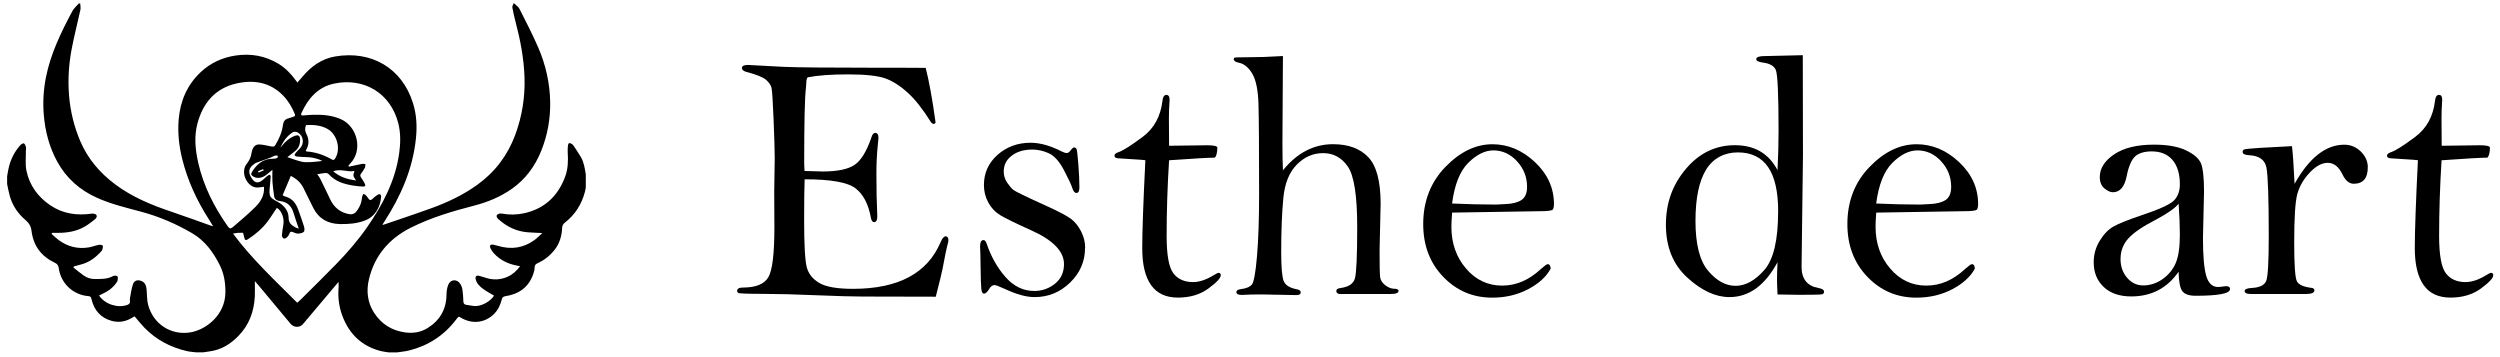
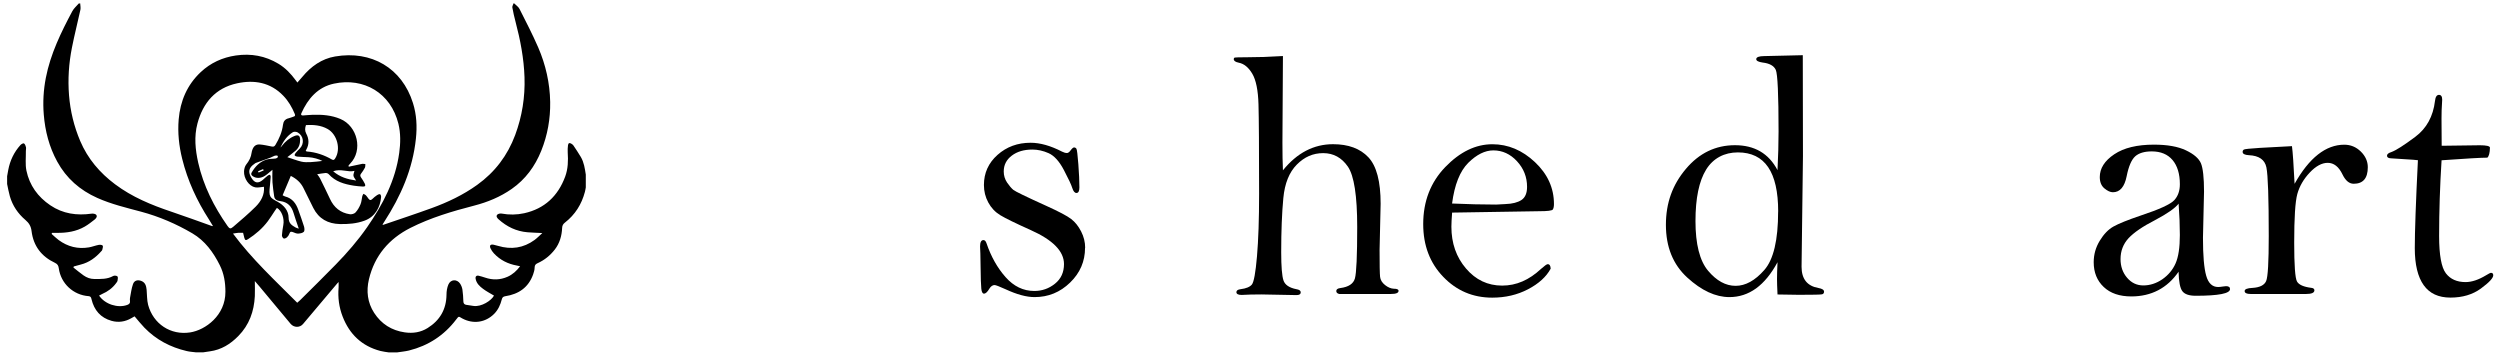
<svg xmlns="http://www.w3.org/2000/svg" id="a" width="448" height="64" viewBox="0 0 448 64">
  <rect width="448" height="64" style="fill:none;" />
-   <path d="m165.88,12.15c.6,2.33,1.2,5.6,1.78,9.81-.1.17-.21.25-.33.25-.14,0-.3-.08-.46-.25-1.44-2.31-2.81-4.07-4.13-5.28-1.31-1.21-2.63-2.07-3.96-2.58-1.32-.51-3.6-.77-6.83-.77-3.04,0-5.45.18-7.22.53-.17.21-.25.59-.25,1.15,0,.15-.02.41-.06.78-.21,1.66-.31,6.18-.31,13.54,0,.31.02.75.06,1.31,1.58.06,2.67.09,3.25.09,2.63,0,4.53-.39,5.71-1.18,1.18-.78,2.2-2.47,3.08-5.07.14-.44.35-.66.62-.66.39,0,.59.3.59.91l-.12,1.25c-.17,1.65-.25,3.35-.25,5.1,0,2.84.05,5.4.16,7.67,0,.71-.19,1.06-.57,1.06-.28,0-.47-.25-.57-.75-.44-2.46-1.36-4.23-2.76-5.31-1.4-1.08-4.44-1.62-9.12-1.62-.06,1.52-.09,3.98-.09,7.37,0,4.4.16,7.19.47,8.38s1.06,2.13,2.25,2.83c1.19.7,3.2,1.05,6.04,1.05,8.11,0,13.34-2.79,15.7-8.38.29-.69.59-1.03.9-1.03.33,0,.49.23.49.69,0,.25-.05.52-.16.81-.12.4-.43,1.88-.91,4.44-.1.54-.5,2.17-1.19,4.88l-13.09-.03c-1.88,0-4.63-.08-8.27-.23-3.64-.16-6.85-.24-9.66-.25-2.8,0-4.27-.07-4.39-.17-.12-.1-.19-.22-.19-.34,0-.42.34-.62,1.03-.62,2.31,0,3.83-.61,4.56-1.84.73-1.23,1.09-4.22,1.09-8.96l-.03-6.4.09-5.99c0-1.21-.07-3.49-.2-6.85-.14-3.36-.26-5.28-.38-5.76-.11-.48-.44-.95-.97-1.42s-1.7-.94-3.52-1.42c-.54-.15-.81-.38-.81-.69,0-.38.36-.56,1.09-.56l6.38.34c2.25.1,7.78.16,16.59.16,5.79,0,8.75.01,8.88.03Z" />
  <path d="m194.44,44.42c0,2.41-.89,4.49-2.68,6.22-1.79,1.74-3.91,2.6-6.36,2.6-1.46,0-3.19-.47-5.21-1.41-1.1-.5-1.76-.75-1.96-.75-.35,0-.67.22-.94.66-.34.58-.66.88-.96.88-.26,0-.42-.3-.48-.89-.06-.59-.11-1.94-.13-4.05-.02-1.81-.05-2.98-.09-3.5,0-.77.2-1.16.61-1.16.24,0,.42.2.55.59.81,2.38,1.94,4.39,3.41,6.05s3.18,2.48,5.15,2.48c1.39,0,2.62-.43,3.7-1.3,1.08-.86,1.62-2.04,1.62-3.52,0-2.29-1.99-4.32-5.96-6.09-2.72-1.22-4.54-2.11-5.46-2.67-.92-.56-1.63-1.32-2.15-2.28-.52-.96-.78-2-.78-3.13,0-2.15.81-3.95,2.44-5.4,1.63-1.45,3.6-2.17,5.92-2.17,1.71,0,3.59.53,5.64,1.59.33.17.63.25.88.25.21,0,.44-.17.69-.52.24-.32.44-.48.58-.48.18,0,.32.08.43.24.1.16.21,1.08.34,2.76s.19,3.07.19,4.16c0,.67-.18,1-.53,1-.31,0-.56-.3-.75-.9-.17-.56-.67-1.63-1.5-3.21-.83-1.58-1.75-2.58-2.73-3.02-.99-.44-1.96-.65-2.92-.65-1.5,0-2.73.36-3.69,1.09-.96.73-1.44,1.67-1.44,2.84,0,.73.2,1.38.59,1.97.4.58.77,1.02,1.11,1.31s2.33,1.25,5.95,2.89c2.25,1.02,3.73,1.8,4.44,2.35.71.55,1.3,1.29,1.78,2.23.48.94.72,1.91.72,2.93Z" />
-   <path d="m209.5,28.71c-.29,4.61-.44,9.14-.44,13.58,0,3.42.41,5.65,1.22,6.7s1.99,1.56,3.52,1.56c1.11,0,2.33-.41,3.67-1.22.48-.29.77-.44.88-.44.27,0,.41.15.41.44,0,.5-.74,1.29-2.23,2.38s-3.3,1.62-5.45,1.62-3.73-.74-4.79-2.22c-1.07-1.48-1.6-3.69-1.6-6.63s.19-8.32.56-15.77c-.15-.04-1.14-.11-2.97-.22l-1.88-.12c-.46-.02-.69-.18-.69-.47,0-.27.26-.49.78-.65.85-.31,2.28-1.23,4.3-2.74s3.19-3.66,3.52-6.42c.08-.73.32-1.09.7-1.09s.58.29.58.87c0,.19-.01.38-.03.59-.06.81-.09,1.74-.09,2.8l.03,4.86,6.84-.09c1.17,0,1.77.14,1.81.41-.02.96-.18,1.56-.47,1.81-1.08,0-3.81.16-8.19.47Z" />
  <path d="m229.91,30.51c2.52-3.11,5.51-4.67,8.97-4.67,2.75,0,4.86.78,6.33,2.34s2.2,4.34,2.2,8.34l-.19,8.28c0,2.65.03,4.25.09,4.81s.36,1.05.89,1.47c.53.42,1.06.64,1.58.66.56,0,.84.12.84.38,0,.38-.46.56-1.38.56h-9.25c-.35-.08-.53-.26-.53-.53,0-.29.24-.47.72-.53,1.48-.19,2.35-.77,2.62-1.73.27-.97.41-4.05.41-9.23,0-5.58-.56-9.18-1.67-10.8-1.11-1.61-2.59-2.42-4.42-2.42s-3.37.68-4.73,2.05-2.17,3.37-2.42,6.02c-.25,2.65-.38,5.88-.38,9.69,0,2.58.14,4.27.41,5.06.27.79,1.04,1.31,2.31,1.56.52.08.78.27.78.56,0,.33-.25.5-.75.5l-6.31-.12c-1.35,0-2.53.03-3.53.09-.62,0-.94-.17-.94-.5,0-.29.25-.47.75-.53,1-.12,1.68-.41,2.03-.84.35-.44.66-2.12.91-5.04s.38-6.67.38-11.23c0-8.14-.04-13.47-.11-16-.07-2.53-.44-4.36-1.11-5.5-.67-1.13-1.48-1.8-2.44-1.98-.58-.12-.88-.33-.88-.62,0-.17.07-.27.2-.3.14-.03.81-.05,2.02-.05,2.04,0,4.24-.07,6.59-.22l-.09,15.54c0,1.98.03,3.62.09,4.95Z" />
  <path d="m260.22,38.09c-.08,1.06-.13,1.91-.13,2.53,0,2.96.87,5.46,2.62,7.5,1.74,2.04,3.9,3.06,6.47,3.06s4.83-1,6.98-3c.63-.56,1.02-.84,1.19-.84.33,0,.51.27.53.81-.79,1.46-2.15,2.69-4.06,3.69-1.92,1-4.05,1.5-6.41,1.5-3.46,0-6.39-1.24-8.78-3.73-2.4-2.49-3.59-5.64-3.59-9.45,0-4.08,1.32-7.49,3.95-10.22,2.64-2.73,5.45-4.09,8.45-4.09,2.81,0,5.35,1.07,7.62,3.2,2.27,2.14,3.41,4.64,3.41,7.52,0,.44-.07.76-.2.97-.14.21-.93.31-2.39.31l-15.65.25Zm0-1.62c2.71.12,5.35.19,7.89.19l1.66-.09c1.25-.04,2.21-.29,2.88-.73.67-.45,1-1.23,1-2.36,0-1.75-.6-3.28-1.8-4.58-1.2-1.3-2.62-1.95-4.24-1.95-1.5,0-3,.75-4.5,2.23-1.49,1.49-2.46,3.92-2.9,7.3Z" />
  <path d="m323.06,9.9c.02,4.46.03,10.48.03,18.06l-.25,19.84c0,2.19,1.01,3.46,3.03,3.81.67.12,1,.34,1,.66,0,.25-.12.41-.36.47-.24.06-1.62.09-4.14.09-1.29-.02-2.57-.04-3.84-.06-.06-1.27-.09-2.19-.09-2.75,0-.71.03-1.72.09-3.03-1.12,2.08-2.41,3.65-3.84,4.69-1.44,1.04-3.03,1.56-4.78,1.56-2.48,0-5-1.17-7.55-3.5-2.55-2.33-3.83-5.48-3.83-9.44s1.19-7.2,3.58-10.03c2.38-2.83,5.32-4.25,8.8-4.25,1.75,0,3.26.37,4.53,1.11,1.27.74,2.3,1.86,3.09,3.36.12-2.45.19-4.76.19-6.93,0-6.63-.17-10.32-.5-11.04-.33-.73-1.12-1.17-2.34-1.31-.77-.11-1.16-.31-1.16-.61,0-.36.49-.55,1.47-.55l6.88-.16Zm-4.41,28c0-3.54-.6-6.19-1.8-7.95-1.2-1.76-3.01-2.64-5.42-2.64s-4.42,1.03-5.69,3.08c-1.27,2.05-1.91,5.13-1.91,9.23s.75,7.12,2.27,8.91c1.51,1.79,3.15,2.69,4.92,2.69s3.48-.94,5.14-2.83c1.66-1.88,2.48-5.38,2.48-10.48Z" />
-   <path d="m336.22,38.09c-.08,1.06-.12,1.91-.12,2.53,0,2.96.87,5.46,2.62,7.5,1.74,2.04,3.9,3.06,6.47,3.06s4.83-1,6.98-3c.63-.56,1.02-.84,1.19-.84.33,0,.51.27.53.81-.79,1.46-2.15,2.69-4.06,3.69-1.92,1-4.05,1.5-6.41,1.5-3.46,0-6.39-1.24-8.78-3.73-2.4-2.49-3.59-5.64-3.59-9.45,0-4.08,1.32-7.49,3.95-10.22,2.63-2.73,5.45-4.09,8.45-4.09,2.81,0,5.35,1.07,7.62,3.2,2.27,2.14,3.41,4.64,3.41,7.52,0,.44-.07.76-.2.97-.14.21-.93.31-2.39.31l-15.65.25Zm0-1.62c2.71.12,5.35.19,7.89.19l1.66-.09c1.25-.04,2.21-.29,2.88-.73.67-.45,1-1.23,1-2.36,0-1.75-.6-3.28-1.8-4.58-1.2-1.3-2.62-1.95-4.24-1.95-1.5,0-3,.75-4.5,2.23-1.49,1.49-2.46,3.92-2.9,7.3Z" />
  <path d="m390.41,48.68c-1.02,1.48-2.24,2.59-3.66,3.33-1.42.74-3.02,1.11-4.81,1.11-2.1,0-3.76-.56-4.95-1.69-1.2-1.13-1.8-2.61-1.8-4.44,0-1.38.36-2.66,1.08-3.84.72-1.19,1.54-2.04,2.47-2.56.93-.52,2.56-1.18,4.89-1.97,3.33-1.1,5.33-2.02,6-2.75.67-.73,1-1.68,1-2.85,0-1.86-.44-3.31-1.31-4.34s-2.12-1.55-3.72-1.55c-1.31,0-2.3.29-2.97.88-.67.61-1.18,1.79-1.53,3.55-.38,1.92-1.2,2.89-2.47,2.89-.46,0-.96-.23-1.52-.69-.55-.46-.83-1.13-.83-2.03,0-1.56.86-2.92,2.59-4.08,1.73-1.16,4.1-1.73,7.12-1.73,2.4,0,4.31.34,5.73,1.02,1.43.68,2.32,1.46,2.69,2.33.36.88.55,2.57.55,5.07l-.19,8.26c0,3.19.19,5.46.58,6.81.38,1.35,1.1,2.02,2.14,2.02.21,0,.5-.03.88-.09l.53-.06c.48,0,.72.17.72.52,0,.8-2.05,1.2-6.16,1.2-1.19,0-1.98-.28-2.39-.83s-.63-1.7-.67-3.45Zm0-12.19c-.62.81-2.04,1.8-4.25,2.97-2.19,1.12-3.76,2.2-4.72,3.22-.96,1.04-1.44,2.29-1.44,3.75,0,1.31.39,2.43,1.17,3.34.78.92,1.75,1.38,2.92,1.38s2.34-.37,3.41-1.11c1.06-.74,1.85-1.68,2.36-2.83.51-1.15.77-2.84.77-5.09,0-1.69-.07-3.56-.22-5.62Z" />
  <path d="m411.19,32.94c1.31-2.34,2.71-4.09,4.2-5.26,1.49-1.17,3.06-1.75,4.7-1.75,1.15,0,2.13.41,2.97,1.23.83.82,1.25,1.76,1.25,2.8,0,1.98-.84,2.97-2.53,2.97-.79,0-1.46-.55-2-1.66-.67-1.4-1.55-2.09-2.66-2.09-1.04,0-2.12.58-3.22,1.75-1.1,1.17-1.84,2.45-2.22,3.83-.38,1.39-.56,4.29-.56,8.72,0,4.05.17,6.37.5,6.96.33.59,1.19.97,2.56,1.14.38.04.56.19.56.44,0,.44-.49.66-1.47.66h-9.97c-.71,0-1.06-.18-1.06-.53,0-.33.47-.52,1.41-.56,1.31-.08,2.12-.49,2.44-1.22s.47-3.42.47-8.07c0-6.82-.14-10.92-.42-12.3s-1.33-2.11-3.14-2.19c-.75-.04-1.12-.24-1.12-.59,0-.19.08-.33.23-.42s1.11-.19,2.86-.3l5.75-.31c.15,1.13.3,3.38.47,6.76Z" />
  <path d="m437.53,28.71c-.29,4.61-.44,9.14-.44,13.58,0,3.42.41,5.65,1.22,6.7s1.99,1.56,3.52,1.56c1.11,0,2.33-.41,3.67-1.22.48-.29.77-.44.88-.44.27,0,.41.15.41.44,0,.5-.74,1.29-2.22,2.38-1.48,1.08-3.3,1.62-5.45,1.62s-3.73-.74-4.79-2.22c-1.06-1.48-1.6-3.69-1.6-6.63s.19-8.32.56-15.77c-.15-.04-1.14-.11-2.97-.22l-1.88-.12c-.46-.02-.69-.18-.69-.47,0-.27.26-.49.78-.65.85-.31,2.28-1.23,4.3-2.74s3.19-3.66,3.52-6.42c.08-.73.32-1.09.71-1.09s.58.29.58.87c0,.19-.01.38-.03.59-.06.81-.09,1.74-.09,2.8l.03,4.86,6.84-.09c1.17,0,1.77.14,1.81.41-.02.96-.18,1.56-.47,1.81-1.08,0-3.81.16-8.19.47Z" />
  <path d="m14.37.6c.02.38.11.78.04,1.14-.49,2.27-1.07,4.52-1.52,6.8-.56,2.82-.75,5.66-.52,8.54.23,2.84.89,5.56,2,8.18,1.35,3.18,3.51,5.71,6.25,7.76,3.05,2.29,6.52,3.72,10.1,4.92,2.42.81,4.81,1.7,7.22,2.55.04.02.09.01.23.03-.25-.42-.47-.79-.7-1.15-2.18-3.38-3.85-6.98-4.82-10.9-.58-2.33-.83-4.7-.63-7.08.28-3.29,1.51-6.18,3.95-8.47,1.77-1.66,3.89-2.63,6.3-2.98,2.72-.39,5.26.06,7.62,1.48,1.26.76,2.24,1.79,3.1,2.97.09.12.17.24.3.4.31-.36.61-.68.89-1.02,1.55-1.87,3.47-3.24,5.86-3.65,6.52-1.12,12,2.08,13.96,8.34.66,2.09.76,4.22.53,6.38-.57,5.46-2.71,10.32-5.66,14.88-.1.15-.19.31-.29.46-.01.02-.01.06-.02.1.05,0,.1.02.14,0,2.88-.99,5.77-1.94,8.63-2.98,2.89-1.05,5.66-2.36,8.18-4.17,3.19-2.29,5.44-5.27,6.81-8.94,1.24-3.34,1.79-6.8,1.67-10.35-.11-3.38-.75-6.68-1.61-9.95-.22-.84-.42-1.69-.57-2.55-.04-.23.14-.49.22-.74.03,0,.07,0,.1,0,.33.33.77.61.97,1.01,1.15,2.28,2.33,4.55,3.35,6.9,1.34,3.1,2.08,6.37,2.14,9.75.05,3.02-.47,5.95-1.6,8.76-1.12,2.78-2.82,5.11-5.3,6.84-2.05,1.43-4.31,2.36-6.7,2.98-3.93,1.02-7.81,2.16-11.45,4-3.86,1.96-6.42,4.98-7.43,9.21-.5,2.1-.26,4.17.93,6.01,1.29,1.99,3.13,3.16,5.5,3.5,1.47.21,2.84,0,4.09-.78,2.19-1.37,3.35-3.34,3.38-5.97,0-.61.1-1.27.34-1.83.41-.95,1.53-1,2.1-.15.2.31.35.68.41,1.05.1.7.15,1.41.17,2.12.01.37.17.56.49.62.44.08.88.13,1.32.2,1.42.21,3.22-.96,3.68-1.85-.66-.4-1.35-.75-1.96-1.21-.61-.45-1.18-.98-1.33-1.79-.08-.42.14-.65.55-.56.38.09.76.21,1.13.33,1.37.47,2.72.44,4.05-.15.91-.41,1.61-1.05,2.24-1.88-.24-.05-.4-.09-.56-.12-1.61-.29-3.01-.98-4.13-2.18-.25-.27-.48-.6-.63-.94-.21-.49.03-.73.56-.62.27.06.54.13.81.21,2.35.7,4.54.4,6.54-1.06.48-.35.89-.79,1.39-1.24-.98-.05-1.83-.07-2.67-.14-2-.17-3.7-1-5.18-2.33-.24-.22-.48-.53-.24-.81.15-.17.54-.26.79-.21,1.36.25,2.73.23,4.05-.06,3.65-.81,6.05-3.08,7.34-6.55.52-1.41.56-2.87.46-4.35-.03-.43,0-.86.05-1.28.05-.41.27-.49.62-.27.12.08.26.17.34.29.46.69.92,1.37,1.34,2.08.57.97.72,2.07.89,3.16v2.29c-.05.27-.09.55-.16.81-.59,2.23-1.76,4.08-3.58,5.5-.32.25-.48.51-.5.95-.06,1.41-.44,2.75-1.31,3.87-.82,1.06-1.85,1.9-3.08,2.45-.35.16-.53.34-.54.77,0,.42-.13.85-.27,1.25-.84,2.34-2.59,3.53-4.98,3.9-.37.06-.54.2-.63.56-.25.97-.65,1.87-1.37,2.6-1.56,1.57-3.77,1.88-5.73.82-.64-.34-.56-.5-1.09.21-2.16,2.84-4.99,4.68-8.44,5.54-.7.17-1.43.23-2.14.34h-1.49c-.5-.08-1.01-.13-1.5-.26-3.32-.87-5.53-2.99-6.76-6.15-.65-1.67-.88-3.41-.73-5.21.02-.3,0-.6,0-1-.14.15-.2.21-.25.27-2.04,2.42-4.07,4.85-6.12,7.26-.58.69-1.63.67-2.22-.02-1.87-2.24-3.73-4.48-5.6-6.72-.27-.33-.56-.65-.82-.95,0,.93.04,1.82,0,2.7-.14,2.73-1,5.16-2.96,7.15-1.42,1.45-3.05,2.46-5.09,2.74-.4.06-.81.12-1.21.18h-1.29c-.55-.07-1.12-.1-1.66-.23-2.91-.68-5.47-2.02-7.57-4.18-.62-.64-1.17-1.34-1.77-2.04-.18.1-.38.22-.58.33-1.11.64-2.3.82-3.53.48-1.99-.55-3.14-1.92-3.61-3.89-.07-.29-.13-.51-.51-.54-2.75-.19-4.98-2.27-5.35-4.99-.06-.46-.22-.76-.67-.97-2.43-1.14-3.88-3.02-4.21-5.7-.1-.84-.44-1.43-1.1-1.99-1.33-1.13-2.3-2.55-2.79-4.25-.21-.72-.33-1.47-.49-2.2,0-.46,0-.93,0-1.39.07-.37.13-.74.2-1.11.32-1.69,1.03-3.2,2.19-4.48.15-.17.52-.36.63-.29.19.13.3.43.36.68.05.22-.03.46-.02.69.02,1.17-.13,2.38.1,3.51.55,2.63,2.04,4.7,4.28,6.21,2.26,1.53,4.75,1.87,7.39,1.5.28-.04.7.03.84.21.24.3-.03.64-.29.85-.57.44-1.14.9-1.77,1.26-1.53.88-3.22,1.14-4.97,1.12-.3,0-.6,0-.9,0-.02.07-.04.14-.06.2.42.36.81.76,1.26,1.09,1.62,1.19,3.44,1.65,5.43,1.31.58-.1,1.14-.33,1.72-.44.24-.05.63-.02.74.13.11.15-.03.5-.08.76-.02.09-.1.17-.17.24-1.01,1.14-2.18,2.01-3.68,2.39-.42.1-.84.23-1.25.34-.02.06-.05.13-.07.19.6.47,1.18.97,1.81,1.41.57.4,1.21.65,1.94.65,1.16,0,2.31.06,3.38-.54.19-.11.61-.07.76.07.13.13.06.5.02.76-.03.17-.16.32-.27.47-.64.87-1.49,1.49-2.48,1.92-.19.08-.37.19-.56.29,1.05,1.56,3.37,2.3,5.06,1.67.34-.13.53-.31.48-.69-.02-.18-.03-.37,0-.55.16-.84.26-1.7.54-2.49.24-.67.85-.82,1.52-.55.71.29.85.91.92,1.57.09.9.04,1.84.27,2.71.92,3.41,4.04,5.48,7.54,4.93,2.73-.43,6.33-3.05,6.31-7.28,0-1.65-.25-3.25-1-4.75-1.16-2.33-2.67-4.4-4.92-5.72-2.88-1.69-5.94-3.01-9.18-3.88-2.65-.71-5.33-1.34-7.86-2.47-3.11-1.39-5.54-3.51-7.18-6.51-1.44-2.63-2.17-5.46-2.41-8.44-.18-2.21-.05-4.4.37-6.57.83-4.28,2.72-8.14,4.75-11.95.28-.52.77-.92,1.16-1.38.1,0,.2,0,.3,0Zm36.28,34.39c.19.1.31.19.45.22,1.29.33,1.96,1.26,2.37,2.44.34.98.71,1.95,1.01,2.94.09.3.13.78-.04.95-.22.23-.67.3-1.02.32-.29.01-.61-.13-.89-.25-.33-.14-.54-.14-.67.26-.08.24-.24.48-.43.65-.15.14-.45.28-.59.22-.17-.08-.33-.38-.32-.57.04-.62.14-1.24.25-1.86.22-1.15-.29-2.57-1.15-3.06-.13.18-.27.37-.39.56-.41.6-.78,1.23-1.22,1.81-.97,1.3-2.19,2.35-3.55,3.23-.43.28-.55.22-.69-.27-.08-.28-.14-.57-.21-.86-.31,0-.59-.02-.87,0-.29.02-.57.08-.94.14,3.4,4.58,7.53,8.39,11.51,12.39.22-.19.37-.31.51-.45,2.14-2.13,4.3-4.24,6.4-6.4,2.04-2.09,3.95-4.29,5.62-6.69,2.81-4.06,5.07-8.34,5.75-13.32.24-1.75.27-3.5-.15-5.22-1.35-5.48-6.18-8.34-11.56-7.18-2.88.62-4.66,2.69-5.83,5.31-.12.27,0,.41.3.39.58-.04,1.16-.1,1.73-.12,1.69-.05,3.36.07,4.95.74,3.1,1.3,4.09,5.64,1.77,8.01-.12.12-.22.26-.32.4.03.05.05.1.08.15.78-.17,1.57-.35,2.36-.5.19-.04.4.02.6.03-.02.22.01.47-.08.65-.2.38-.44.74-.7,1.08-.19.24-.15.43,0,.66.25.37.5.74.69,1.14.17.36.03.53-.37.5-.54-.04-1.09-.07-1.63-.16-1.69-.27-3.29-.72-4.49-2.07-.12-.13-.37-.21-.56-.2-.48.04-.96.14-1.49.22.2.29.4.51.52.77.6,1.21,1.2,2.42,1.77,3.65.71,1.54,1.87,2.5,3.55,2.75.33.05.81-.08,1.02-.31.39-.42.69-.95.91-1.49.19-.45.2-.96.31-1.44.03-.15.14-.28.21-.42.15.09.32.15.44.27.17.18.3.39.45.59.2.27.39.37.68.09.27-.27.57-.51.88-.72.15-.1.4-.21.53-.15.12.06.2.34.18.51-.14,1.74-1.01,3.52-2.99,4.23-1.43.52-2.89.63-4.39.6-2.15-.05-3.78-.94-4.77-2.89-.6-1.19-1.18-2.4-1.78-3.6-.48-.95-1.22-1.62-2.25-2.14-.5,1.19-.99,2.33-1.48,3.5Zm-3.34-1.52c-.56.04-1.09.2-1.58.1-1.11-.21-2.06-1.59-2-2.87.02-.42.15-.92.4-1.23.52-.64.86-1.32.96-2.12.02-.18.08-.36.14-.53.23-.64.66-.99,1.35-.93.7.06,1.39.22,2.09.36.3.06.49.04.68-.27.68-1.13,1.2-2.3,1.36-3.62.07-.6.38-1.03,1.03-1.17.29-.06.56-.2.84-.28.3-.08.36-.21.24-.5-.5-1.2-1.14-2.31-2.05-3.25-2.31-2.41-5.22-2.89-8.28-2.23-3.86.83-6.12,3.47-7.11,7.21-.62,2.34-.38,4.69.14,7.02.94,4.15,2.82,7.87,5.25,11.33.36.51.54.57,1,.17,1.38-1.19,2.78-2.36,4.06-3.64.96-.96,1.6-2.15,1.47-3.54Zm7.47-6.42c.09.04.16.1.24.1,1.61.12,3.09.64,4.47,1.44.31.18.44,0,.59-.23,1.03-1.64.34-4.29-1.38-5.25-1.2-.67-2.5-.77-3.87-.7-.18.52-.23,1.01.04,1.52.51.95.56,1.91.02,2.88-.04.07-.07.15-.11.24Zm-5.97,3.38c-.48.39-.86.76-1.3,1.05-.76.51-1.64.52-2.23.08-.22-.17-.35-.35-.19-.63.63-1.1,1.47-1.97,2.7-2.34.51-.16,1.08-.11,1.62-.19.14-.02.29-.13.38-.23.04-.04-.04-.28-.08-.29-.16-.02-.35-.02-.5.03-.28.1-.53.26-.8.36-.86.32-1.72.62-2.58.93-.08.03-.14.09-.21.14-1.07.73-1.22,1.46-.55,2.56.57.92,1.2,1.03,2.03.33.3-.26.59-.54.9-.78.1-.08.26-.1.39-.14.04.12.12.24.12.35-.03.51-.07,1.02-.13,1.53-.25,2.1-.05,2.2,1.37,2.97,1.13.61,1.96,1.6,1.97,2.85.01,1.04.58,1.36,1.26,1.76.15.09.34.12.56.2-.33-.99-.66-1.88-.93-2.8-.36-1.21-1.07-1.97-2.37-2.13-.52-.06-1.02-.24-1.11-.87-.12-.83-.24-1.67-.3-2.5-.05-.71-.01-1.42-.01-2.22Zm8.95-1.59c-.52-.31-1.67-.64-2.48-.67-.68-.03-1.36-.05-2.03-.11-.16-.01-.37-.1-.44-.22-.05-.08.07-.31.16-.42.23-.28.49-.54.75-.8.86-.87.7-2.28-.37-2.89-.23-.13-.66-.17-.87-.04-1.05.65-1.71,1.64-2.23,2.74.11-.08.19-.18.27-.29.61-.79,1.34-1.41,2.27-1.78.67-.26.97-.07.99.65.01.76-.2,1.45-.78,1.96-.48.43-1.01.8-1.51,1.19.81.26,1.64.59,2.5.8.53.13,1.11.11,1.66.09.75-.03,1.49-.14,2.12-.21Zm6.06,3.52c-.21-.36-.44-.6-.48-.87-.04-.25.1-.53.18-.87-1.21.3-2.43-.45-3.82.07,1.23,1.05,2.57,1.44,4.12,1.66Zm-16.57-1.82c-.03-.08-.07-.16-.1-.24-.3.13-.6.26-.91.39.03.08.07.15.1.23.3-.13.61-.25.91-.38Z" />
</svg>